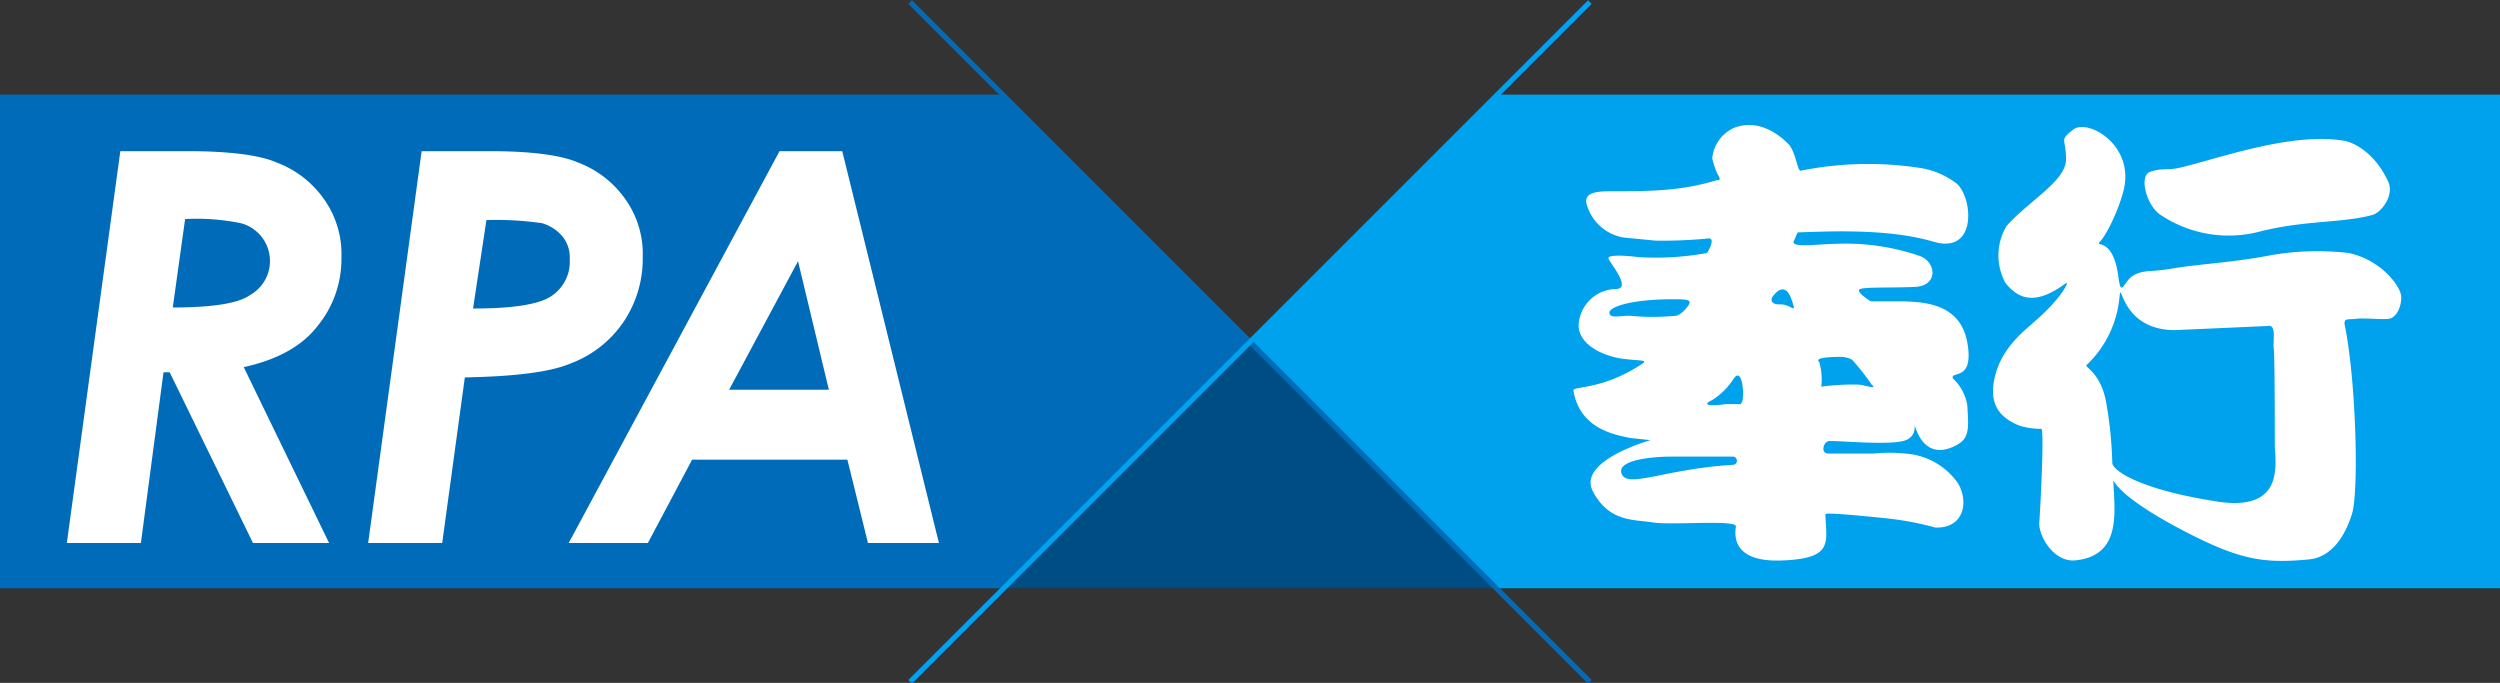
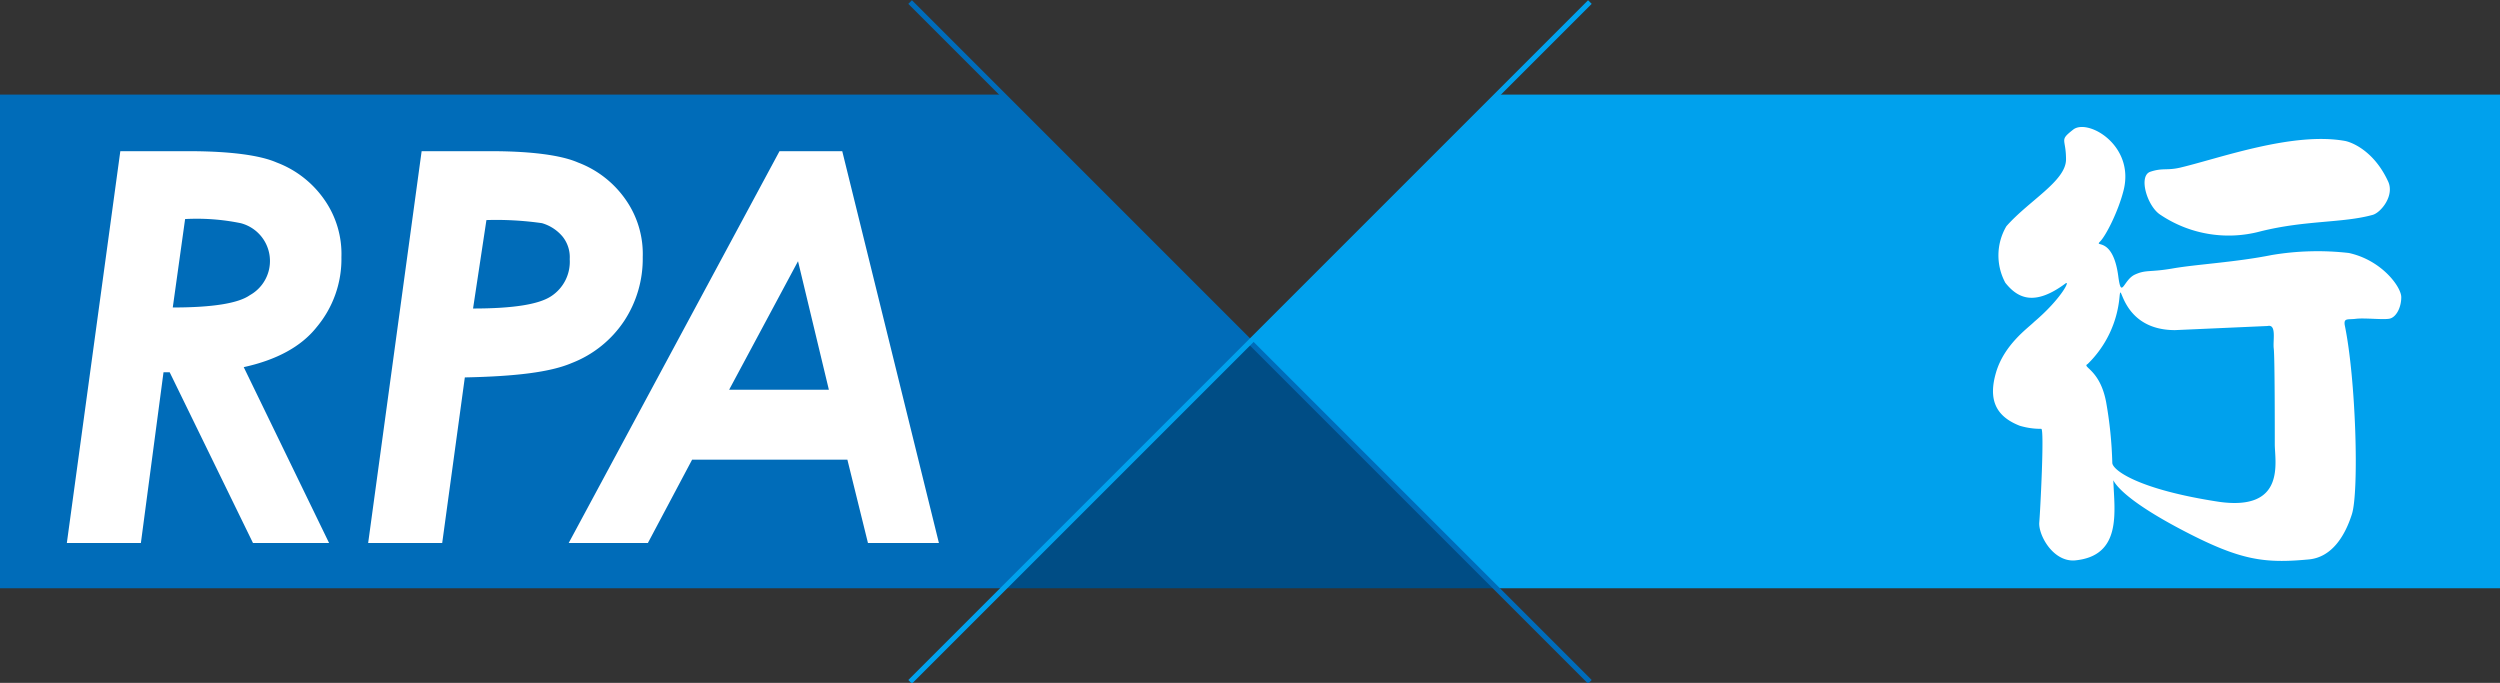
<svg xmlns="http://www.w3.org/2000/svg" width="243.1" height="66.4" viewBox="0 0 243.1 66.4">
  <rect x="0" y="0" width="243.1" height="66.4" fill="#333333" stroke="none" />
  <title>logo</title>
  <g id="f3aaca79-ace5-4881-8051-9502495a1cae" data-name="レイヤー 2">
    <g id="bc7ab343-d876-4def-9725-39d27ed82352" data-name="レイヤー 1">
      <g>
        <polygon points="97.5 9.2 0 9.2 0 57.2 97.5 57.2 121.5 33.2 97.5 9.2" style="fill: #006cb9" />
        <polygon points="145.5 9.2 121.5 33.2 145.5 57.2 243.1 57.2 243.1 9.2 145.5 9.2" style="fill: #00a1ed" />
        <polygon points="97.5 57.2 145.5 57.2 121.5 33.2 97.5 57.2" style="fill: #004d85" />
        <path d="M11.7,14.7h6.6c4.1,0,7,.4,8.6,1.1a9.9,9.9,0,0,1,4.7,3.7A9.2,9.2,0,0,1,33.2,25a10.3,10.3,0,0,1-2.4,6.8c-1.5,1.9-3.9,3.2-7.1,3.9L32,52.8H24.6L16.5,36.2h-.6L13.7,52.8H6.5Zm5.1,15.2q5.8,0,7.5-1.2a3.8,3.8,0,0,0-.9-7,21.3,21.3,0,0,0-5.4-.4Z" style="fill: #fff" />
        <path d="M41,14.7h6.7c4,0,6.9.4,8.5,1.1a9.9,9.9,0,0,1,4.7,3.7A9.2,9.2,0,0,1,62.5,25a11,11,0,0,1-1.8,6.2,10.8,10.8,0,0,1-5.1,4.1c-2.1.9-5.5,1.3-10.4,1.4L43,52.8H35.8ZM46,30c3.9,0,6.4-.4,7.6-1.2a4,4,0,0,0,1.8-3.6,3.2,3.2,0,0,0-.7-2.2,4.1,4.1,0,0,0-2-1.3,31.4,31.4,0,0,0-5.4-.3Z" style="fill: #fff" />
        <path d="M75.8,14.7h6.1l9.4,38.1H84.4l-2-8.1H67.3L63,52.8H55.3Zm4.8,23.2-3-12.5L70.9,37.9Z" style="fill: #fff" />
-         <path d="M174.8,22.6c3-.1,8.8-.4,13.2.9s3.8-4.5,2.2-5.7a7.8,7.8,0,0,0-3.7-1.5,33.2,33.2,0,0,0-11.4.3c-.3.1-.5-1.9-1.2-2.6s-2.7-2.5-5.2-1.6a3.6,3.6,0,0,0-2.2,3,8.1,8.1,0,0,0,.5,1.5c.5.8,0,.6,0,.6-3.5,1.1-6.8,1.1-10.3,1.1-1.1,0-2.8,0-2.4,1.3a4.5,4.5,0,0,0,3.6,3.2l3.1.3a46.6,46.6,0,0,0,5-.2c1-.2,0,1.4,0,1.4a27.8,27.8,0,0,1-6.7.4c-1.6-.2-2.9-.2-2.9.1s2.3,2.9.8,3a3.7,3.7,0,0,0-3.7,3.6c.1,2,2.7,3,4.4,3.2s2.2.1,1.9.4c-4,2.7-6.9,2.2-6.8,2.7.6,3.4,3.4,4.2,5.6,4.6l1.9.2s-7.2,2-5.6,5,4,2.7,5.8,3,8.2-.3,8.1.4-.5,3.5,4.5,3.3,4.3-1.7,4.2-4.5c0-.2,4,.2,5.9.4a29.3,29.3,0,0,1,4.8.9c2.7.1,3.3-2.4,2.2-4.3a6.8,6.8,0,0,0-5.2-2.9,15,15,0,0,0-3,0h-4.4c-.8,0-.5-1.1,0-1.2s5.4.4,7.2,0,.9-2.3,1.3-1.2c1,2.7,2.9,2.2,4.1,1.5s1-1.9.9-3.8a4.6,4.6,0,0,0-1.4-2.6c-.3-.8,2.1.4,1.4-3.5s-4.4-3.9-6.1-4h-3.3s-1.6-1-1-1.2,3-.1,5.3-.2,2.1-2.4.5-3a22,22,0,0,0-6.6-1.2c-3.1-.1-6.3.6-5.6-.4Zm-16.3,8.1c-1,0-2,.3-2-.3s2.3-1.3,6.1-1.3c1,0,1.7,0,1.7.3s-.8,1.2-1.3,1.3a22.2,22.2,0,0,1-4.5,0m10,14.5c-6.6.4-10.2,2.3-10.8.9s3.1-1.7,4.8-1.7,6,0,6,0a.4.4,0,1,1,0,.8m.8-5.9h-1.6c.4,0-2.9.4-1.2-.4a6.9,6.9,0,0,0,2.1-2.1c.9-1.3,1.1,2.3.7,2.4m9.8-4.5c.1,0,.9.1,1.1.4a21.5,21.5,0,0,1,1.8,2.3c.6.5-.5.1-1.2,0a23,23,0,0,0-3.7.2,6,6,0,0,0-.2-2.4c-.6-.5,1.7-.5,2.2-.5M173,29.6c-.7,0-.9-.4-.6-.8s1.2-1.4,1.8.3,0,.4-1.2.5" style="fill: #fff" />
        <path d="M228.4,24.6a26.9,26.9,0,0,0-7.5.2c-3.5.7-7.3.9-9.6,1.3s-2.6.1-3.7.6-1.3,2.4-1.6.3c-.5-4.1-2.4-2.9-1.8-3.5s1.8-3,2.3-5c1.1-4.4-3.5-7-4.9-5.9s-.7.8-.7,2.9-3.6,4-5.8,6.5a5.6,5.6,0,0,0-.1,5.5c1.2,1.5,2.8,2.3,5.8.1.6-.5-.3,1.4-3,3.7-.6.6-2.9,2.2-3.7,4.9s0,4.3,2.3,5.2a7.1,7.1,0,0,0,2.1.3c.3.1-.1,7.9-.2,9.1s1.3,3.8,3.4,3.7c4.7-.4,3.9-4.8,3.8-7.8.3.6,1.6,2.2,7,5s7.7,3.1,12,2.7c2.2-.2,3.5-2.2,4.2-4.4s.4-13.1-.7-18.4c-.1-.7.3-.5,1.1-.6s2.5.1,3.2,0,1.2-1.1,1.2-2.1-1.9-3.6-5.1-4.3M215.8,48.8c-7.9-1.2-10.4-3.1-10.4-3.8a39.3,39.3,0,0,0-.6-5.9c-.6-3.2-2.4-3.4-1.8-3.7a10.4,10.4,0,0,0,3.1-6.5c.2-2,0,3.2,5.4,3.2l9-.4c.9-.2.5,1.4.6,2.2s.1,7.6.1,9.3,1.1,6.5-5.4,5.6" style="fill: #fff" />
        <path d="M210.1,20.9a11.9,11.9,0,0,0,9.7,1.6c4.4-1.1,8-.8,10.9-1.6.8-.2,2.2-1.9,1.5-3.3-1.4-3-3.6-3.8-4.2-3.9-5.1-.9-12.2,1.7-16,2.6-1.3.3-1.7,0-2.9.4s-.3,3.4,1,4.2" style="fill: #fff" />
        <line x1="88.5" y1="0.2" x2="154.6" y2="66.3" style="fill: none;stroke: #006cb9;stroke-miterlimit: 10;stroke-width: 0.5px" />
        <line x1="88.5" y1="66.3" x2="154.6" y2="0.2" style="fill: none;stroke: #00a1ed;stroke-miterlimit: 10;stroke-width: 0.5px" />
      </g>
    </g>
  </g>
</svg>